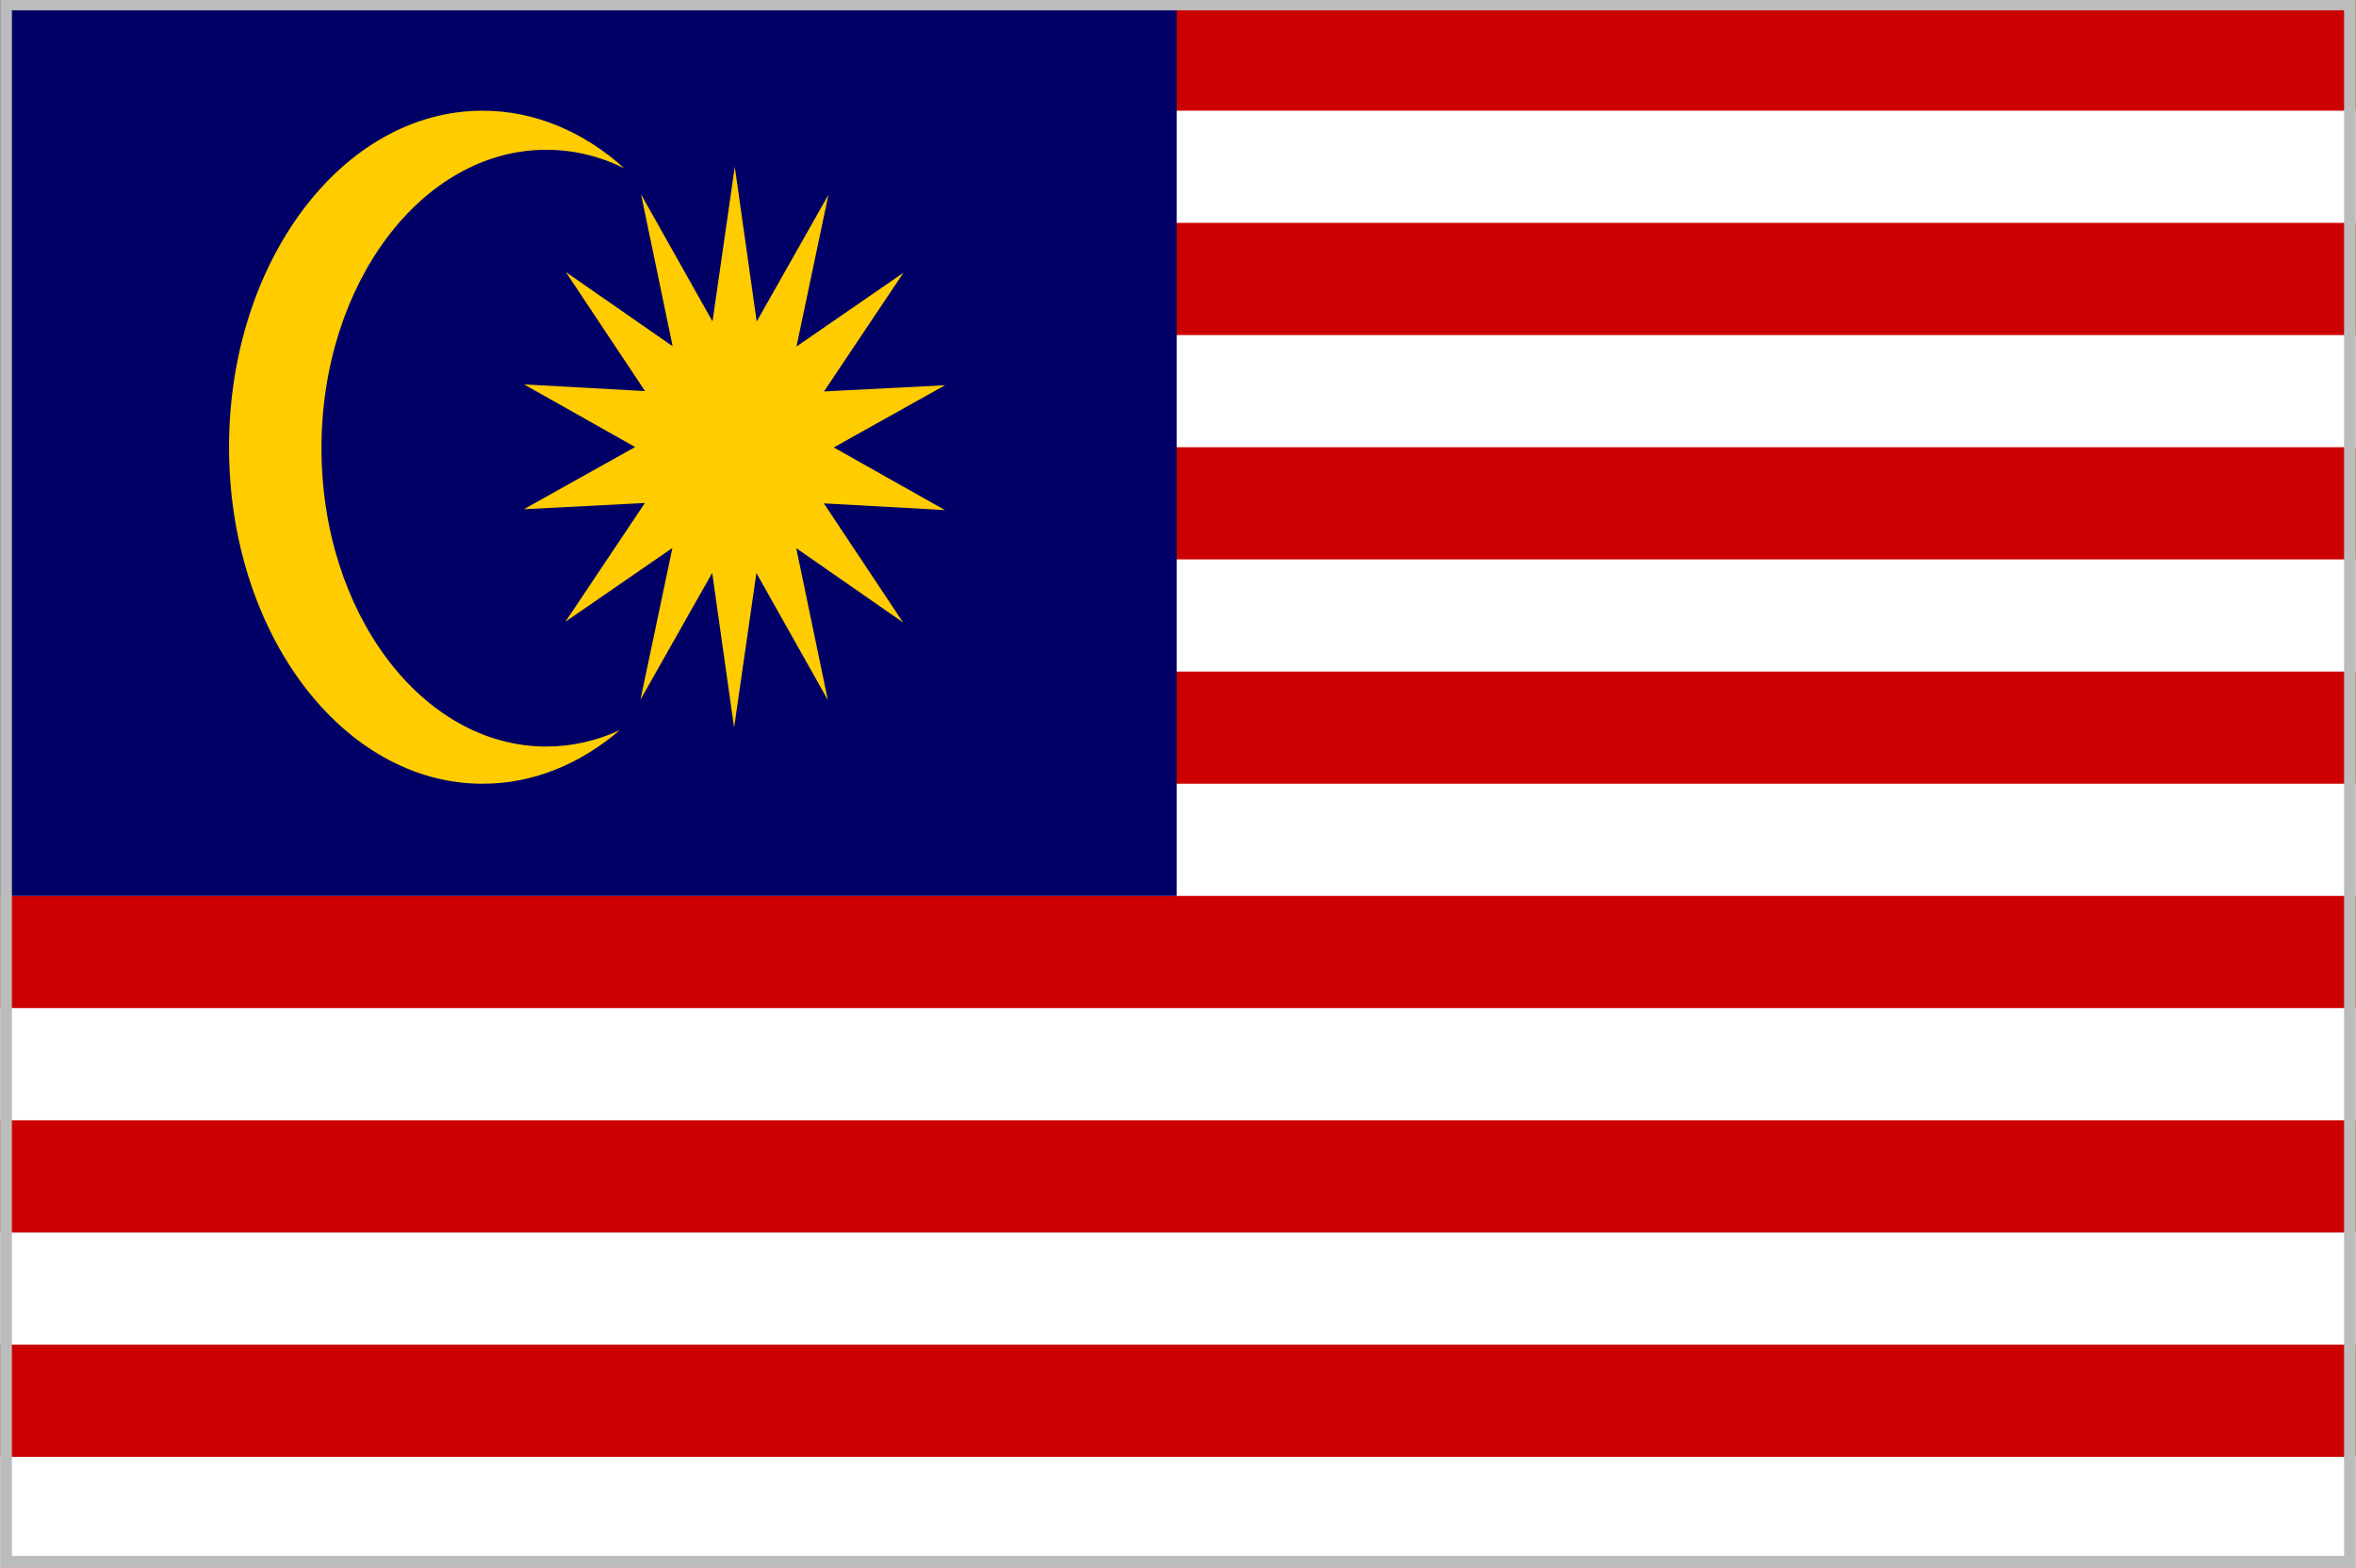
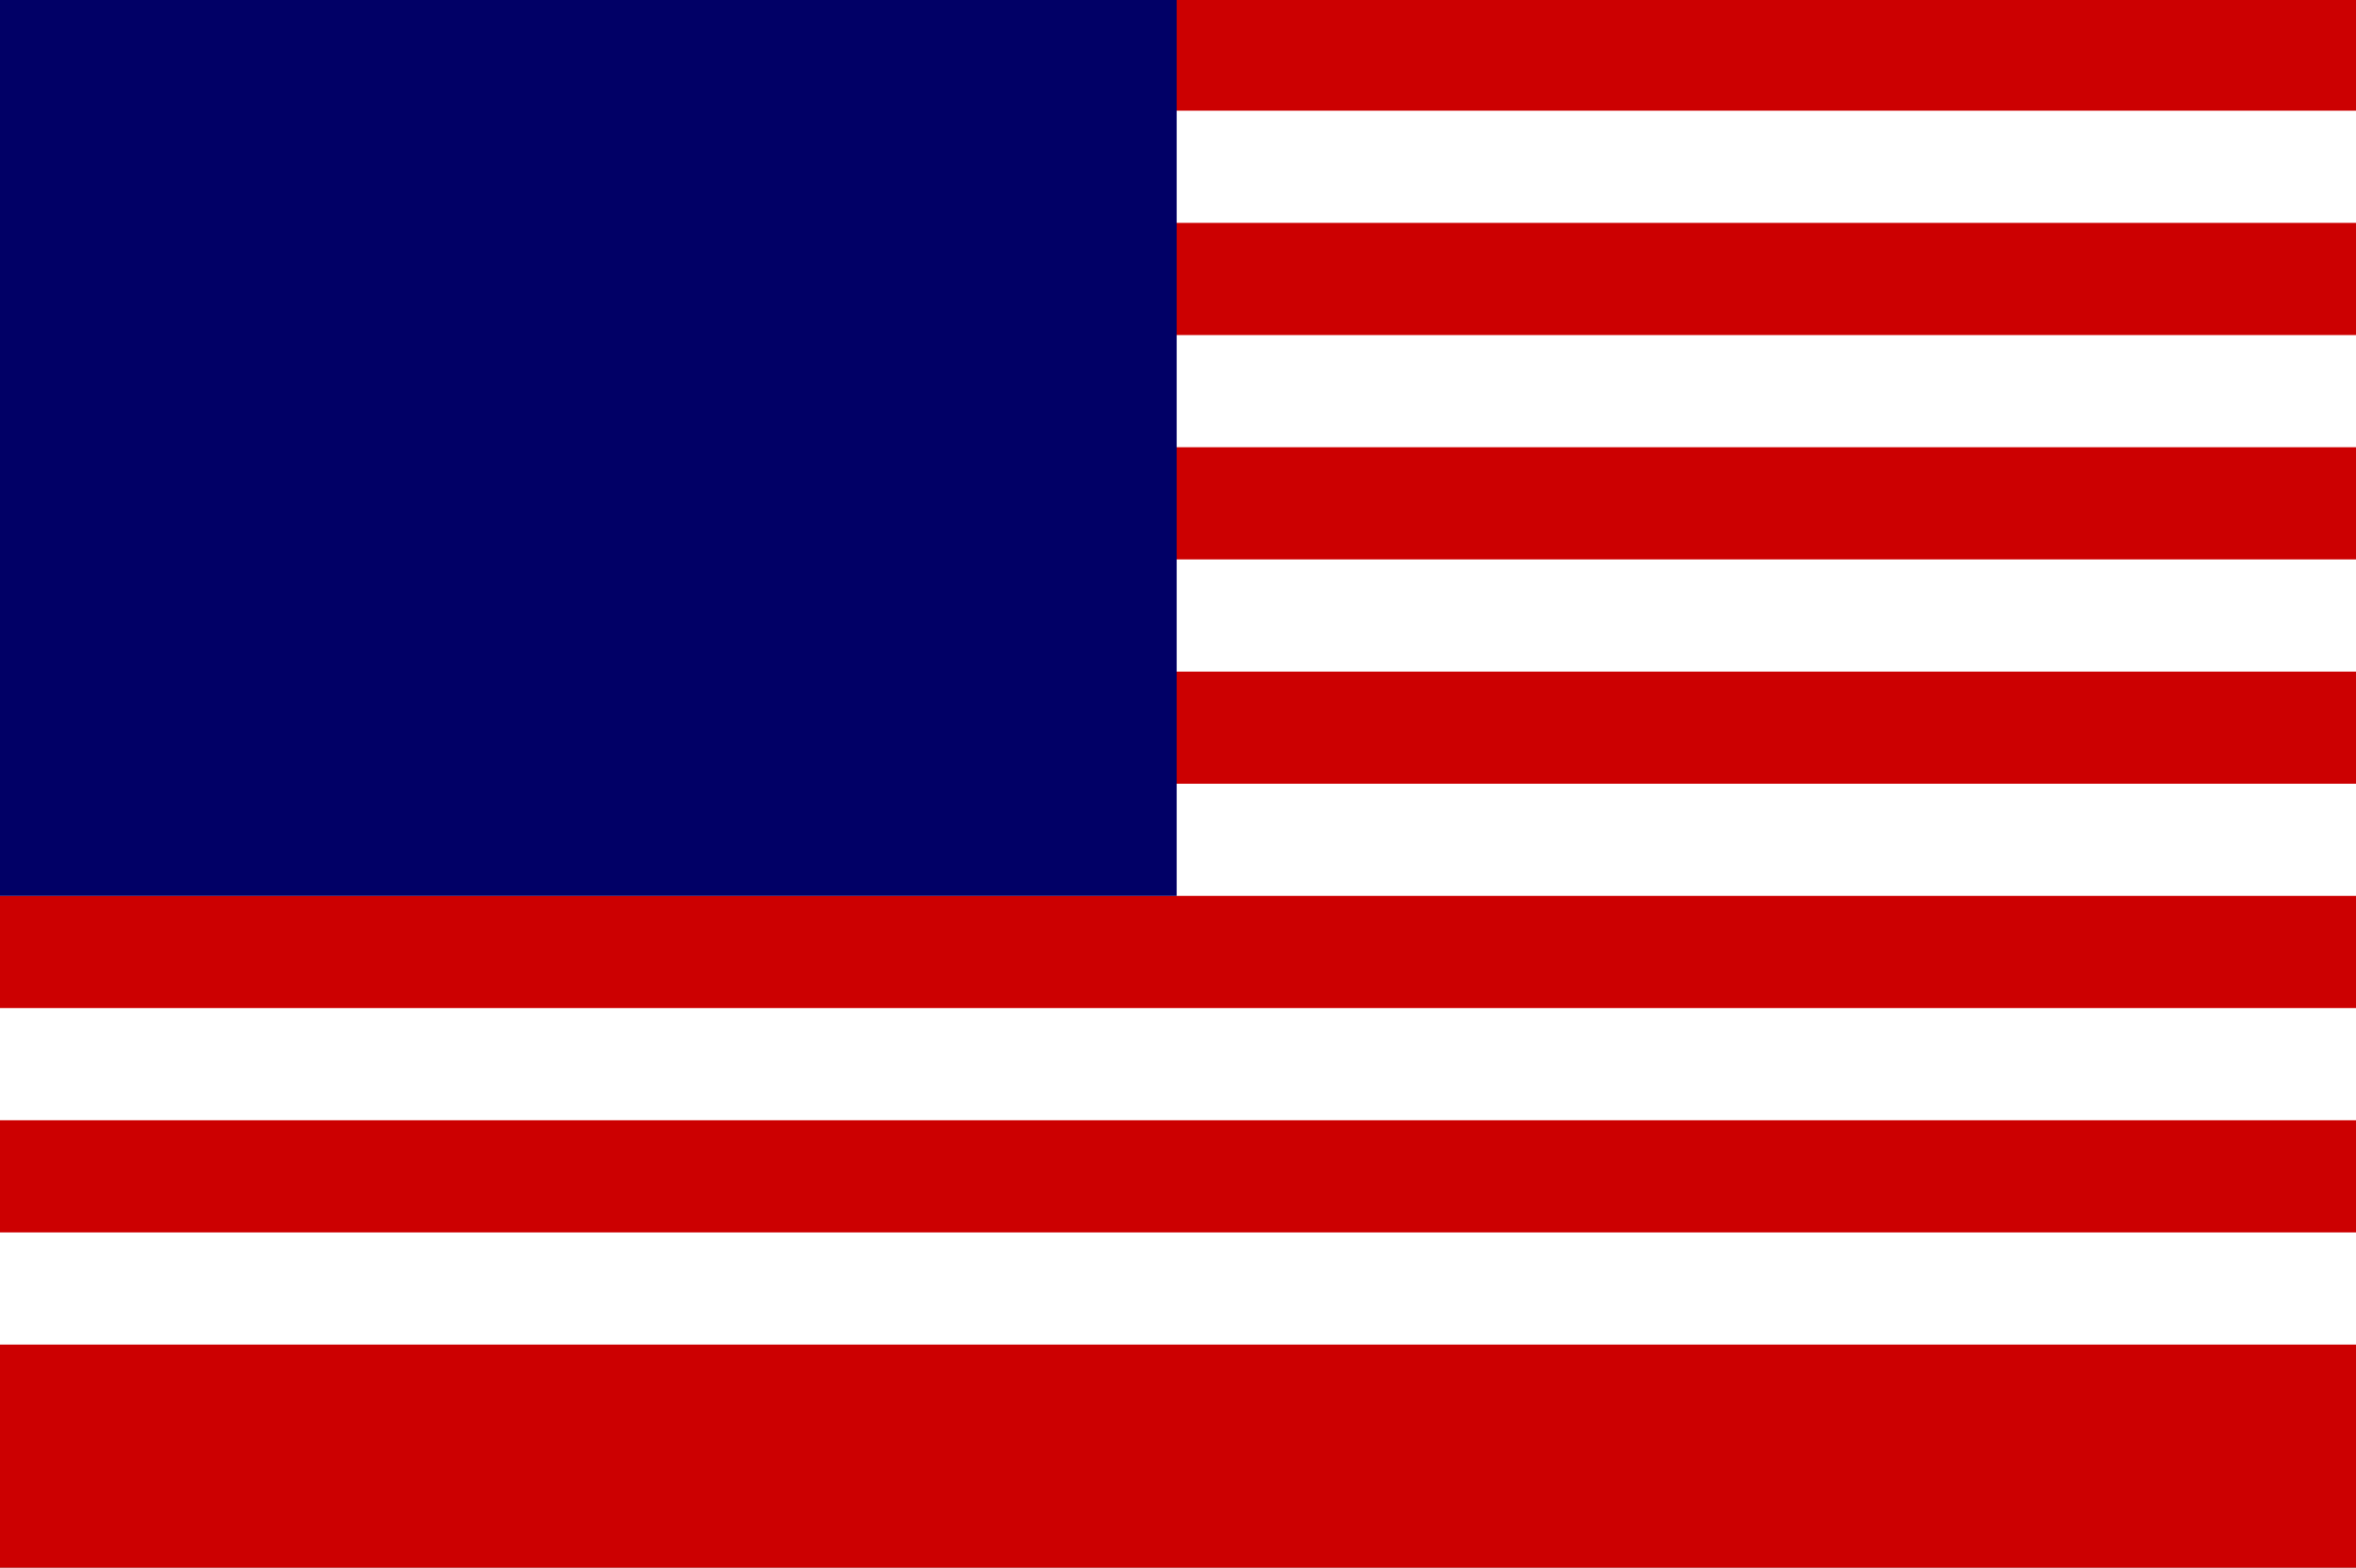
<svg xmlns="http://www.w3.org/2000/svg" xmlns:xlink="http://www.w3.org/1999/xlink" version="1.1" id="Слой_1" x="0px" y="0px" width="100px" height="66.545px" viewBox="0 0 100 66.545" style="enable-background:new 0 0 100 66.545;" xml:space="preserve">
  <rect x="0" y="0" width="100" height="66.545" fill="#808080" stroke="none" />
  <g>
    <g>
      <defs>
        <rect id="SVGID_1_" x="-0.111" y="-0.062" width="100.111" height="66.662" />
      </defs>
      <clipPath id="SVGID_2_">
        <use xlink:href="#SVGID_1_" style="overflow:visible;" />
      </clipPath>
      <rect x="-0.111" y="-0.062" style="clip-path:url(#SVGID_2_);fill:#CC0001;" width="100.111" height="66.662" />
-       <rect x="-0.111" y="61.839" style="clip-path:url(#SVGID_2_);fill:#FFFFFF;" width="100.111" height="4.761" />
      <rect x="-0.111" y="52.315" style="clip-path:url(#SVGID_2_);fill:#FFFFFF;" width="100.111" height="4.761" />
      <rect x="-0.111" y="42.792" style="clip-path:url(#SVGID_2_);fill:#FFFFFF;" width="100.111" height="4.762" />
      <rect x="-0.111" y="33.269" style="clip-path:url(#SVGID_2_);fill:#FFFFFF;" width="100.111" height="4.761" />
      <rect x="-0.111" y="23.746" style="clip-path:url(#SVGID_2_);fill:#FFFFFF;" width="100.111" height="4.762" />
      <rect x="-0.111" y="14.223" style="clip-path:url(#SVGID_2_);fill:#FFFFFF;" width="100.111" height="4.761" />
      <rect x="-0.111" y="4.699" style="clip-path:url(#SVGID_2_);fill:#FFFFFF;" width="100.111" height="4.762" />
      <rect x="-0.111" y="-0.062" style="clip-path:url(#SVGID_2_);fill:#010066;" width="50.056" height="38.093" />
      <g style="clip-path:url(#SVGID_2_);">
        <defs>
-           <rect id="SVGID_3_" x="-0.111" y="-0.062" width="100.111" height="66.662" />
-         </defs>
+           </defs>
        <clipPath id="SVGID_4_">
          <use xlink:href="#SVGID_3_" style="overflow:visible;" />
        </clipPath>
-         <path style="clip-path:url(#SVGID_4_);fill:#FFCC00;" d="M20.483,4.699     c-5.94,0-10.762,6.4-10.762,14.285s4.822,14.285,10.762,14.285     c2.146,0,4.146-0.836,5.825-2.275c-0.978,0.449-2.028,0.696-3.12,0.696     c-5.268,0-9.543-5.675-9.543-12.666c0-6.992,4.275-12.666,9.543-12.666     c1.164,0,2.279,0.277,3.311,0.784C24.781,5.6,22.711,4.699,20.483,4.699" />
-         <polygon style="clip-path:url(#SVGID_4_);fill:#FFCC00;" points="38.33,26.421 33.797,23.27      35.138,29.717 32.105,24.325 31.159,30.888 30.229,24.321 27.184,29.701      28.54,23.26 23.999,26.392 27.372,21.352 22.235,21.615 26.958,18.976      22.242,16.317 27.378,16.601 24.017,11.548 28.55,14.698 27.21,8.251      30.242,13.644 31.188,7.08 32.118,13.648 35.163,8.267 33.807,14.708      38.348,11.577 34.975,16.616 40.112,16.353 35.389,18.993 40.106,21.651      34.969,21.368    " />
      </g>
    </g>
  </g>
  <g>
-     <path style="fill:#BCBCBC;" d="M99.494,0.438v65.608H0.506V0.438H99.494 M99.994-0.062H0.006   v66.608h99.987V-0.062L99.994-0.062z" />
-   </g>
+     </g>
</svg>